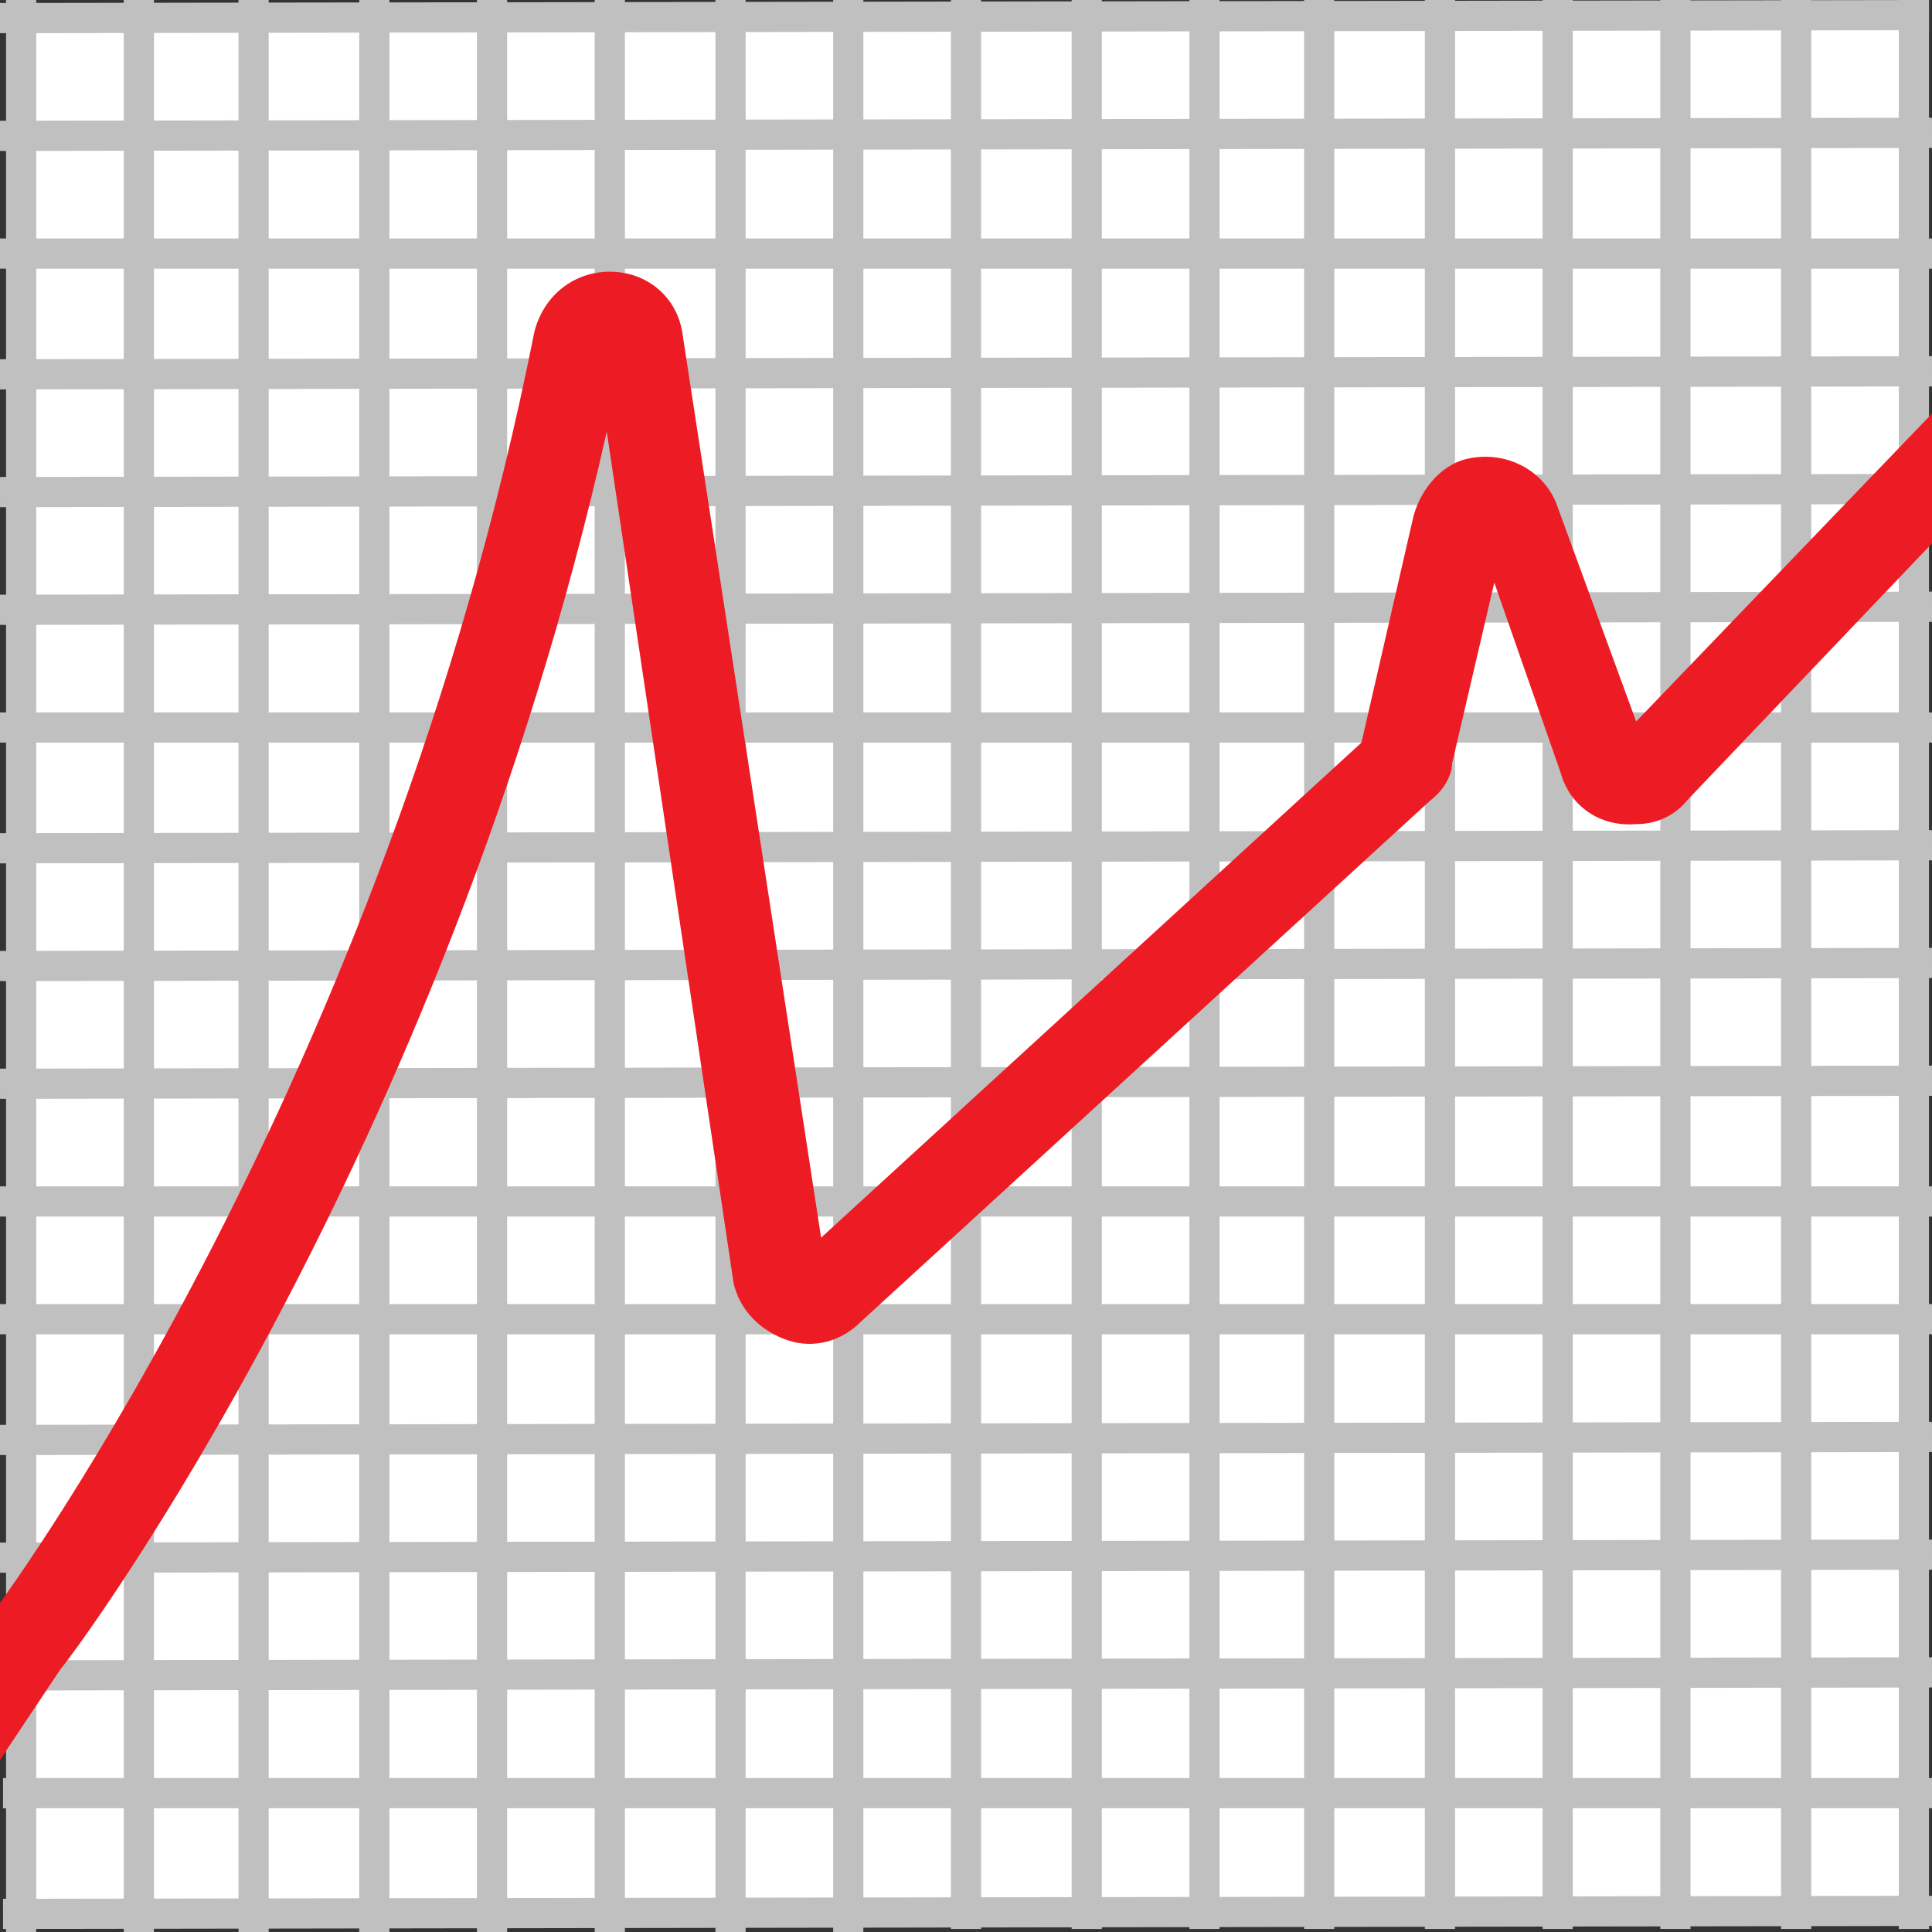
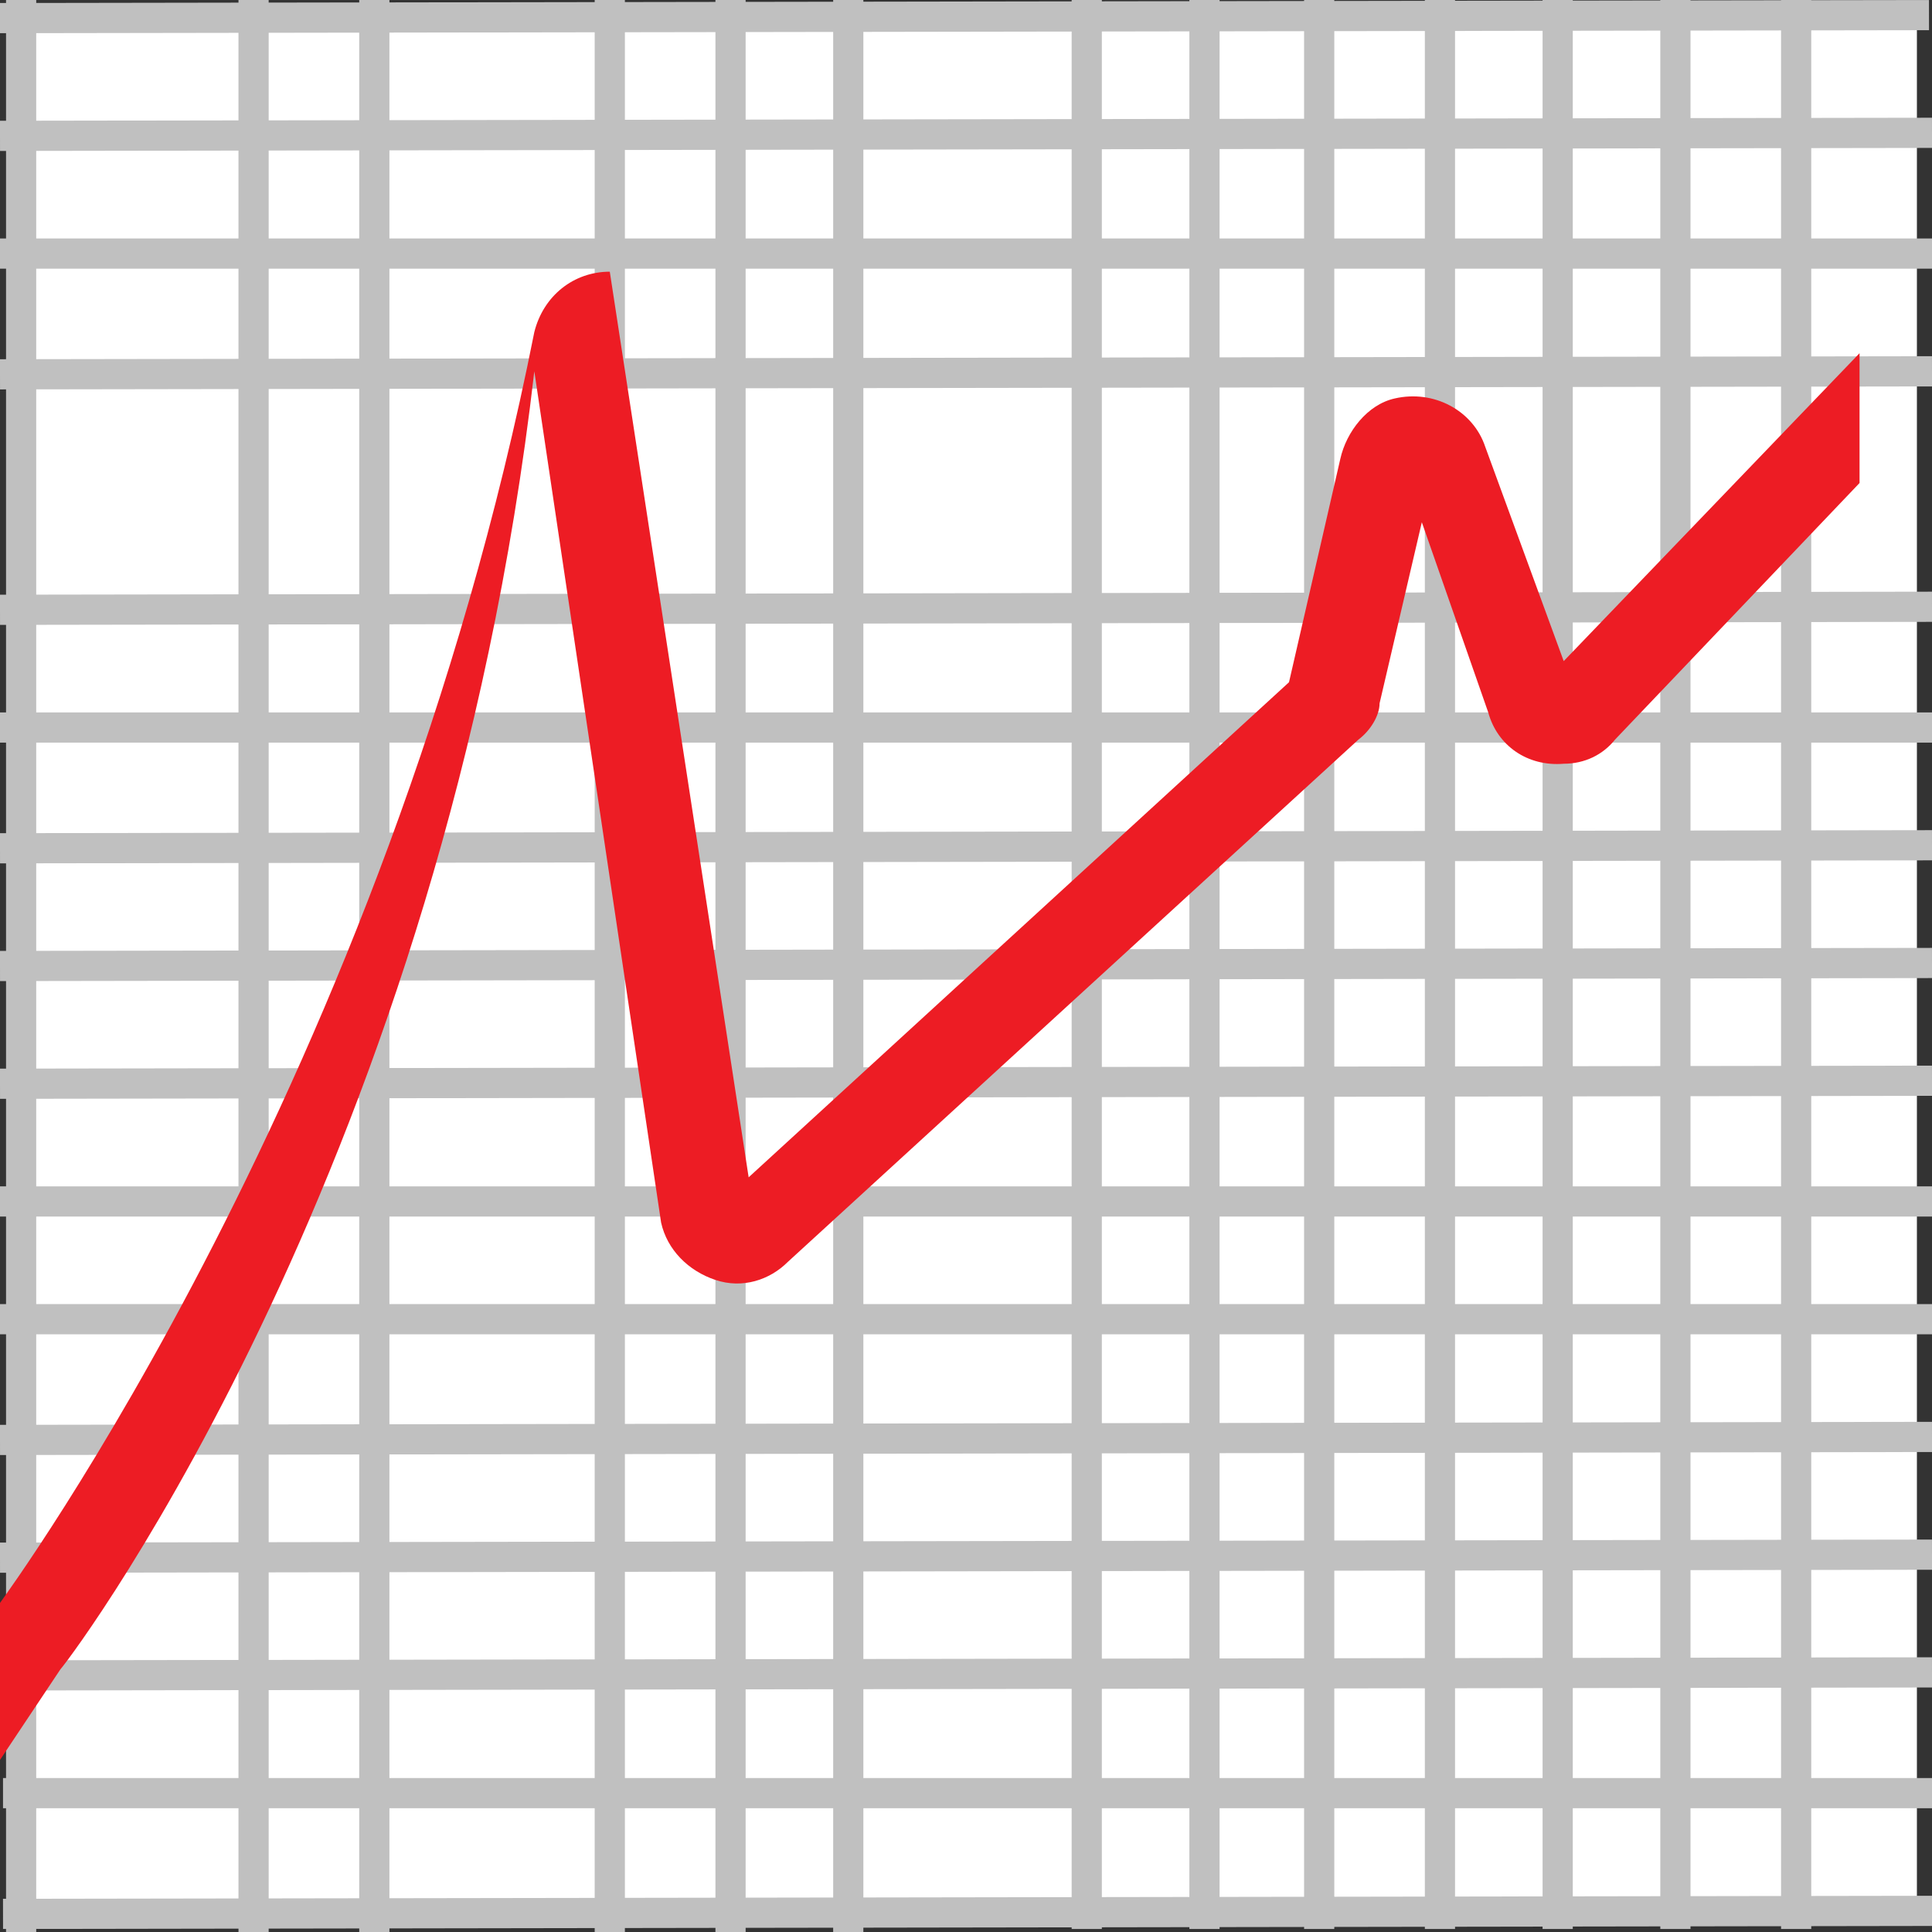
<svg xmlns="http://www.w3.org/2000/svg" id="Layer_1" version="1.1" viewBox="0 0 64 64">
  <rect x="0" y="0" width="64" height="64" fill="#333333" stroke="none" />
  <defs>
    <style>
      .cls-1 {
        fill: silver;
      }

      .cls-1, .cls-2, .cls-3, .cls-4, .cls-5 {
        stroke-width: 0px;
      }

      .cls-2, .cls-6 {
        fill: none;
      }

      .cls-3 {
        display: none;
        fill: #406080;
      }

      .cls-4 {
        fill: #ed1c24;
      }

      .cls-6 {
        stroke: silver;
        stroke-miterlimit: 10;
      }

      .cls-5 {
        fill: #fff;
      }
    </style>
  </defs>
  <g id="Frame">
    <polygon class="cls-2" points="64 64 .1 64 0 0 64 0 64 64" />
  </g>
  <g id="harmonics">
    <g>
      <rect class="cls-5" x=".5" y=".5" width="63" height="63" />
      <g>
        <line class="cls-6" x1=".1" y1="63.4" x2="64.1" y2="63.3" />
        <line class="cls-6" x1=".1" y1="59.4" x2="64.1" y2="59.4" />
        <line class="cls-6" y1="55.5" x2="64" y2="55.4" />
        <line class="cls-6" y1="51.6" x2="64" y2="51.5" />
        <line class="cls-6" y1="47.7" x2="64" y2="47.6" />
        <line class="cls-6" y1="43.7" x2="64" y2="43.7" />
        <line class="cls-6" y1="39.8" x2="64" y2="39.8" />
        <line class="cls-6" y1="35.9" x2="64" y2="35.8" />
        <line class="cls-6" y1="32" x2="64" y2="31.9" />
        <line class="cls-6" y1="28.1" x2="64" y2="28" />
        <line class="cls-6" y1="24.1" x2="64" y2="24.1" />
        <line class="cls-6" y1="20.2" x2="64" y2="20.1" />
-         <line class="cls-6" y1="16.3" x2="64" y2="16.2" />
        <line class="cls-6" y1="12.4" x2="64" y2="12.3" />
        <line class="cls-6" y1="8.4" x2="64" y2="8.4" />
        <line class="cls-6" y1="4.5" x2="64" y2="4.4" />
        <line class="cls-6" x1="-.1" y1=".6" x2="63.9" y2=".5" />
      </g>
      <g>
        <rect class="cls-1" x=".2" y="0" width="1" height="64" transform="translate(0 0) rotate(0)" />
-         <rect class="cls-1" x="4.1" y="0" width="1" height="64" transform="translate(0 0) rotate(0)" />
        <rect class="cls-1" x="7.9" y="0" width="1" height="64" transform="translate(0 0) rotate(0)" />
        <rect class="cls-1" x="11.9" width="1" height="64" />
-         <rect class="cls-1" x="15.8" y="0" width="1" height="64" transform="translate(0 0) rotate(0)" />
        <rect class="cls-1" x="19.7" y="0" width="1" height="64" transform="translate(0 0) rotate(0)" />
        <rect class="cls-1" x="23.7" y="0" width="1" height="64" transform="translate(0 0) rotate(0)" />
        <rect class="cls-1" x="27.6" y="0" width="1" height="64" transform="translate(0 0) rotate(0)" />
-         <rect class="cls-1" x="31.5" y="-.1" width="1" height="64" />
        <rect class="cls-1" x="35.5" y="-.1" width="1" height="64" transform="translate(0 0) rotate(0)" />
        <rect class="cls-1" x="39.4" y="-.1" width="1" height="64" transform="translate(0 0) rotate(0)" />
        <rect class="cls-1" x="43.2" y="-.1" width="1" height="64" transform="translate(0 0) rotate(0)" />
        <rect class="cls-1" x="47.2" y="-.1" width="1" height="64" />
        <rect class="cls-1" x="51.1" y="-.1" width="1" height="64" transform="translate(0 0) rotate(0)" />
        <rect class="cls-1" x="55" y="-.1" width="1" height="64" transform="translate(0 0) rotate(0)" />
        <rect class="cls-1" x="59" y="-.1" width="1" height="64" transform="translate(0 0) rotate(0)" />
-         <rect class="cls-1" x="62.9" y="-.1" width="1" height="64" />
      </g>
      <path class="cls-3" d="M63,1v62H1V1h62M64,0H0v64h64V0h0Z" />
-       <path class="cls-4" d="M2,55.3l-2,3h0v-5.2h0c.2-.3,12.8-17.4,17.7-42.1.3-1.2,1.3-2,2.5-2h0c1.2,0,2.2.8,2.4,2l4.6,30h0l17.9-16.4h0l1.7-7.4c.2-.9.9-1.8,1.8-2,1.3-.3,2.6.4,3,1.6l2.6,7.1h0l9.8-10.2h0v4.3h0l-8.1,8.5c-.4.5-1,.8-1.7.8-1.2.1-2.2-.6-2.5-1.7l-2.2-6.3h0l-1.4,6c0,.4-.3.9-.7,1.2l-18.9,17.3c-.6.6-1.5.9-2.4.6-.9-.3-1.6-1-1.8-1.9l-4.2-28.2h0C14.7,38.3,2.6,54.6,2,55.3ZM26.5,41.7h0ZM45,24.8h0Z" />
+       <path class="cls-4" d="M2,55.3l-2,3h0v-5.2h0c.2-.3,12.8-17.4,17.7-42.1.3-1.2,1.3-2,2.5-2h0l4.6,30h0l17.9-16.4h0l1.7-7.4c.2-.9.9-1.8,1.8-2,1.3-.3,2.6.4,3,1.6l2.6,7.1h0l9.8-10.2h0v4.3h0l-8.1,8.5c-.4.5-1,.8-1.7.8-1.2.1-2.2-.6-2.5-1.7l-2.2-6.3h0l-1.4,6c0,.4-.3.9-.7,1.2l-18.9,17.3c-.6.6-1.5.9-2.4.6-.9-.3-1.6-1-1.8-1.9l-4.2-28.2h0C14.7,38.3,2.6,54.6,2,55.3ZM26.5,41.7h0ZM45,24.8h0Z" />
    </g>
  </g>
</svg>